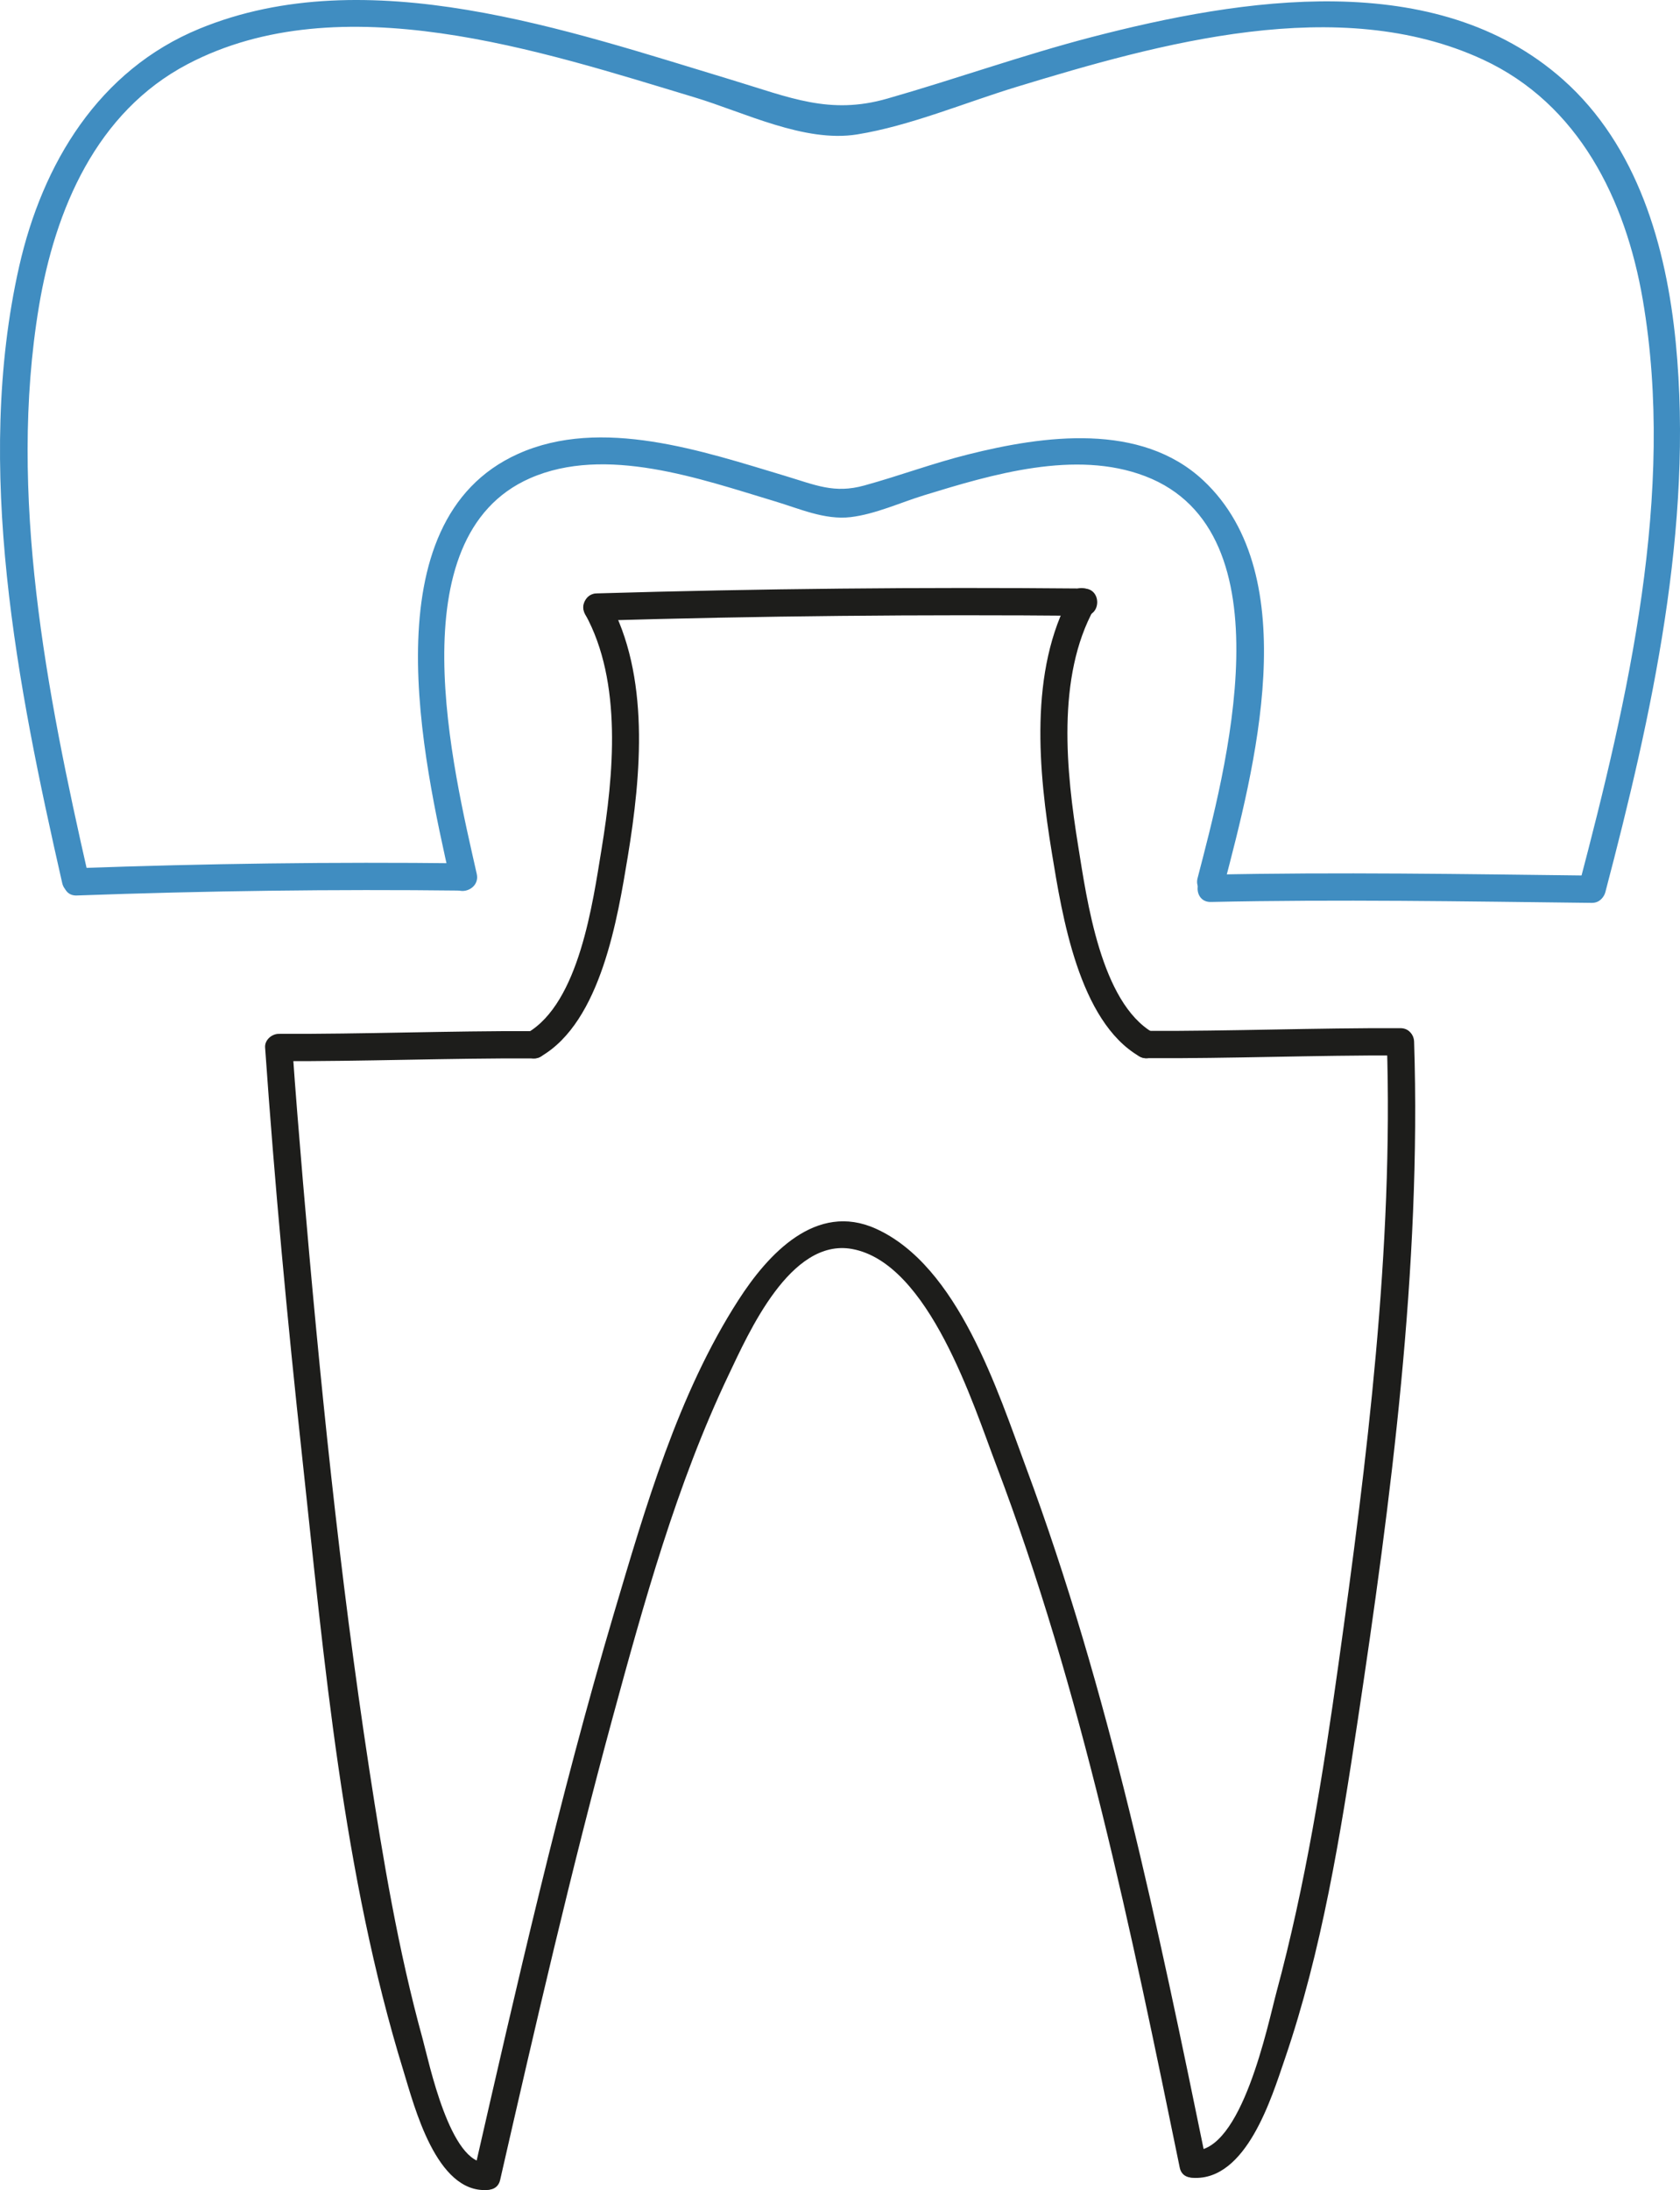
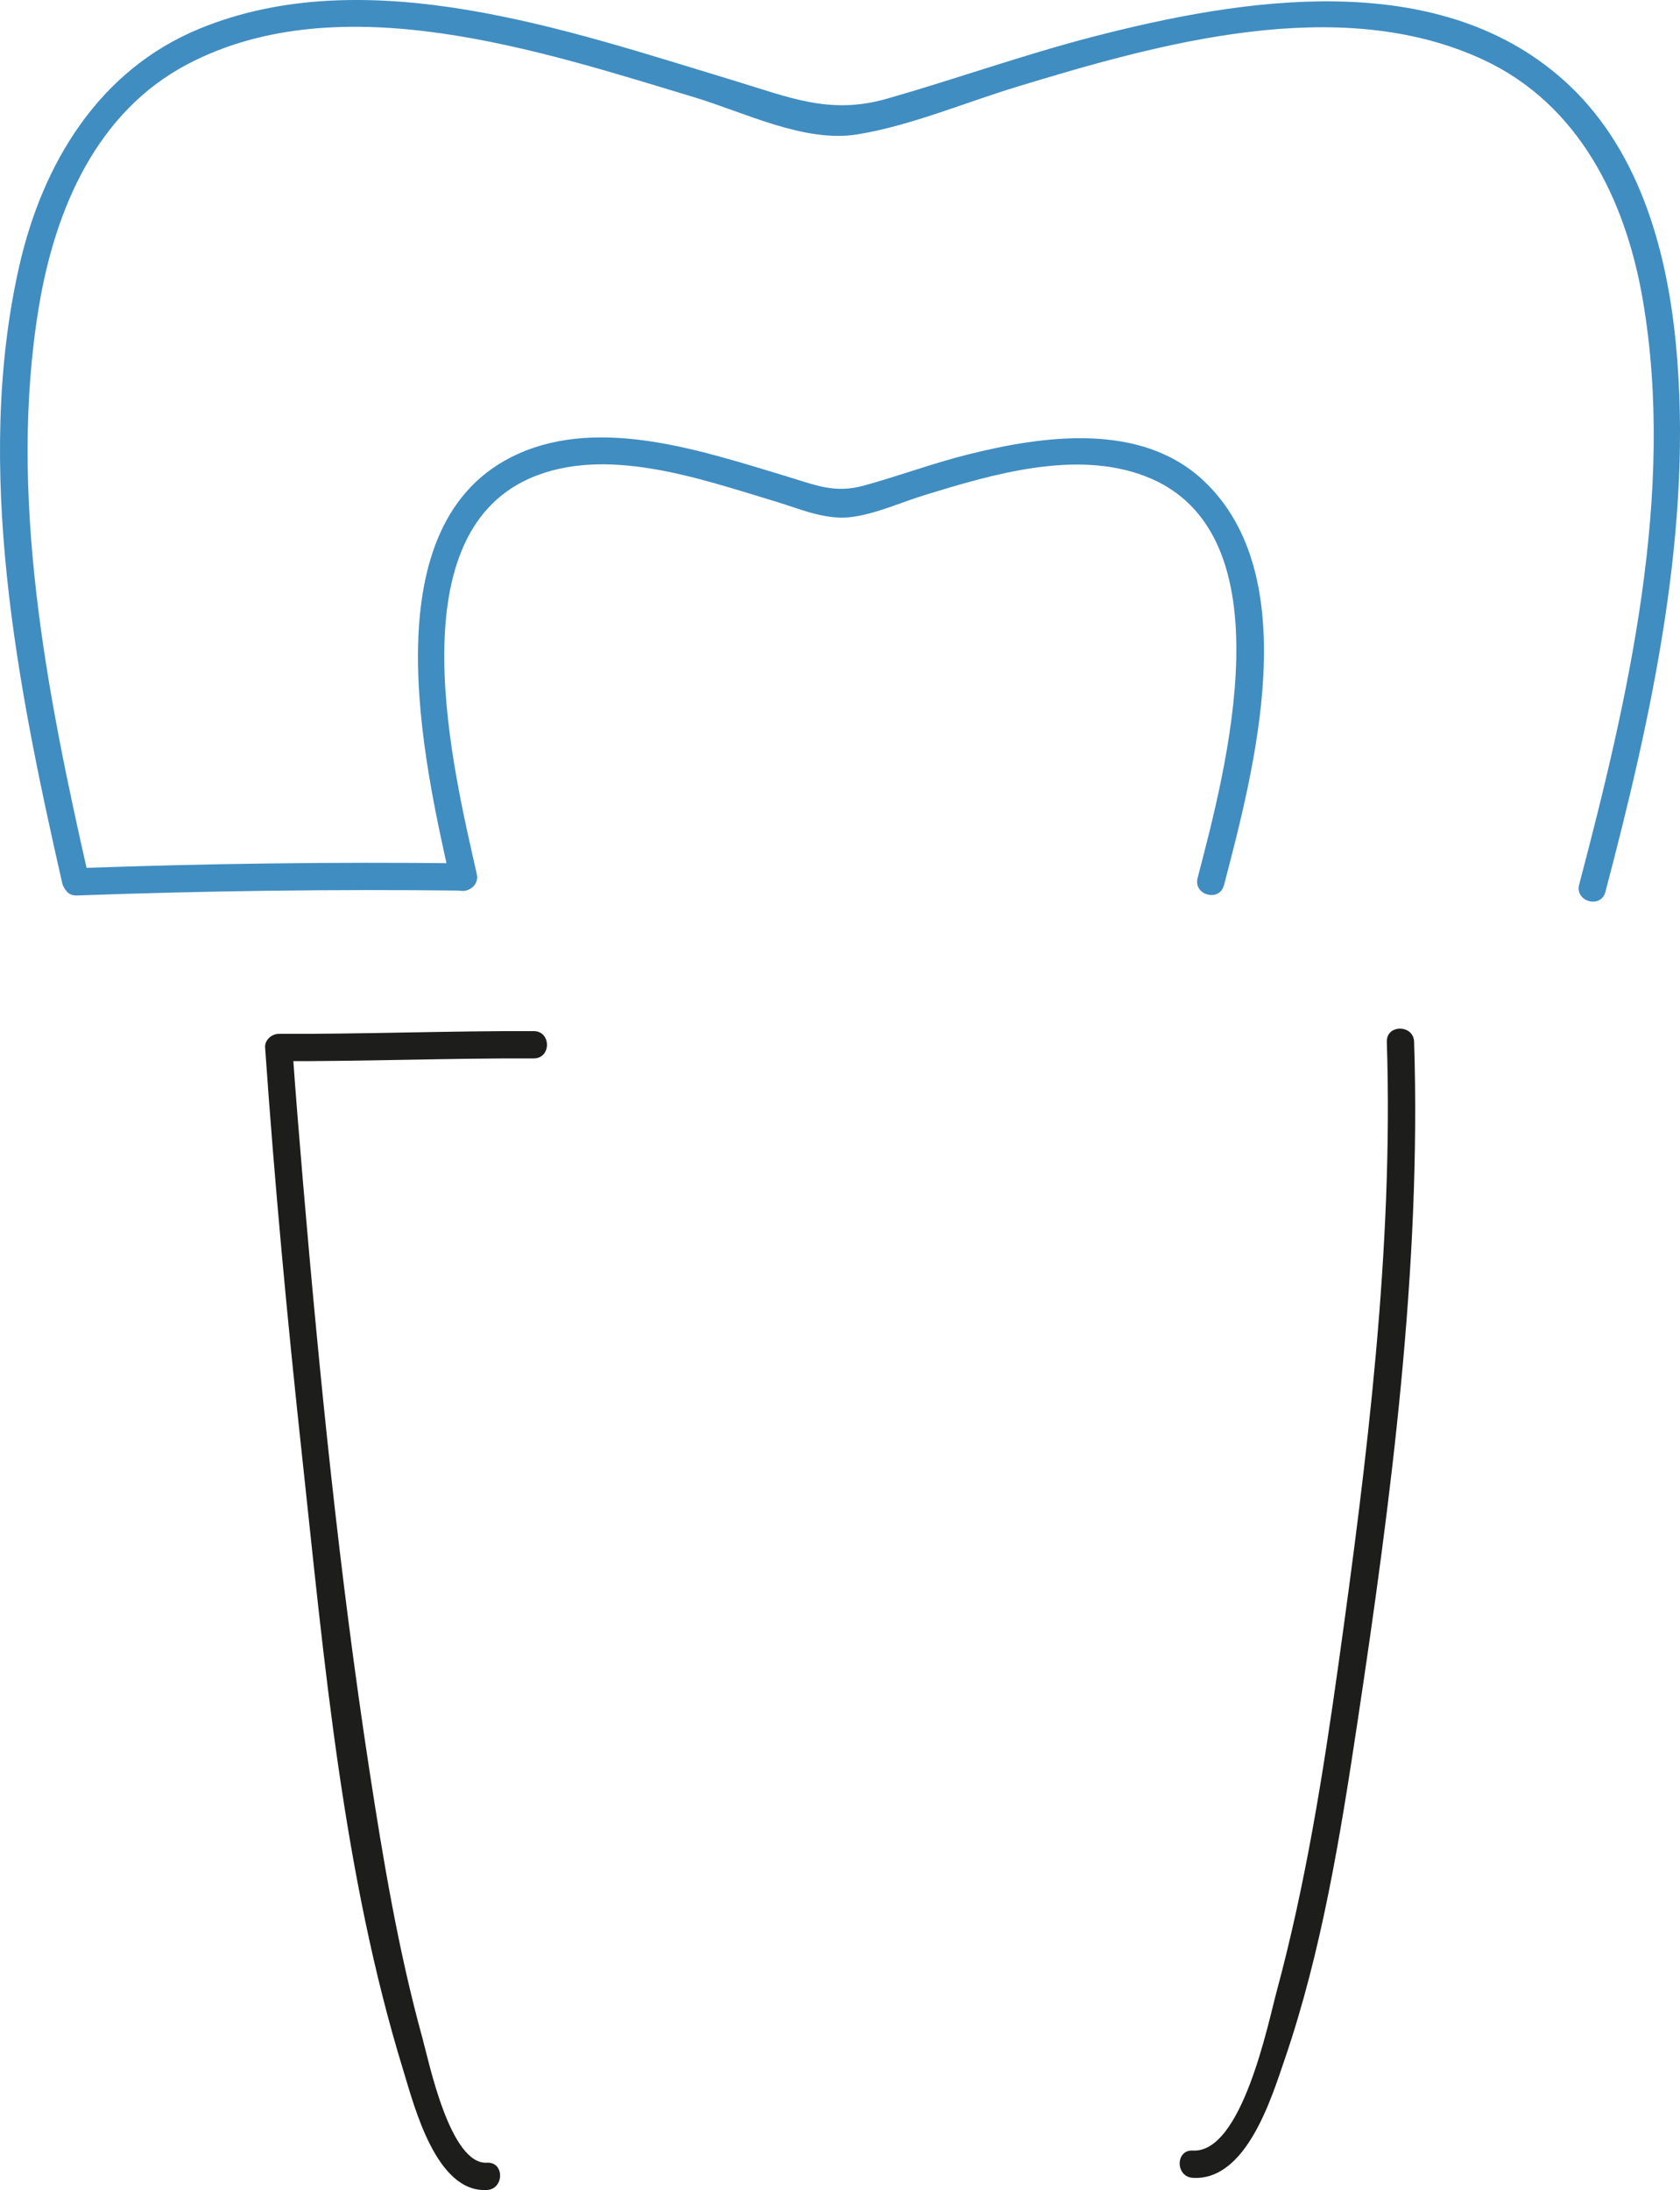
<svg xmlns="http://www.w3.org/2000/svg" id="Ebene_2" viewBox="0 0 147.807 192.63">
  <defs>
    <style>.cls-1{fill:#1d1d1b;}.cls-1,.cls-2{stroke-width:0px;}.cls-2{fill:#408dc1;}</style>
  </defs>
  <g id="Ebene_3">
    <path class="cls-2" d="M7.774,77.033C4.114,60.953.674,43.473,3.424,26.963c1.42-8.54,5.06-17.11,13.08-21.32,13.45-7.06,31.1-1.15,44.57,2.91,4.37,1.31,9.7,4.02,14.34,3.27s9.41-2.77,13.99-4.17c12.6-3.84,28.38-8.28,41.05-2.42,8.45,3.91,12.57,12.33,14.08,21.14,2.91,16.98-1.3,35.09-5.6,51.44-.39,1.5,1.92,2.13,2.31.64,4.08-15.52,7.77-32.16,6.19-48.32-.83-8.45-3.36-17.32-9.93-23.14C126.324-2.927,109.224-.157,96.044,3.263c-6.07,1.58-11.96,3.69-17.98,5.41-5.08,1.46-8.57-.1-13.67-1.64C50.014,2.693,32.314-3.547,17.554,2.523,8.694,6.163,3.734,14.383,1.684,23.443c-3.99,17.65-.14,36.95,3.79,54.23.34,1.51,2.66.87,2.31-.64h-.01Z" />
    <path class="cls-2" d="M107.684,77.873c2.62-10.06,7.22-27.17-1.82-35.62-5.5-5.14-14.05-3.95-20.7-2.28-3.09.77-6.07,1.89-9.13,2.73-2.64.73-4.28-.04-6.97-.85-7.21-2.16-16.16-5.23-23.49-1.93-13.18,5.93-8.29,27.09-5.94,37.58.34,1.51,2.65.87,2.31-.64-2.04-9.08-7.14-29.61,4.69-34.8,6.66-2.92,14.99.06,21.51,2.02,2.18.65,4.41,1.67,6.7,1.4,2.17-.26,4.37-1.28,6.45-1.92,5.99-1.84,13.32-4.03,19.46-1.68,12.81,4.9,7.02,26.07,4.61,35.35-.39,1.5,1.93,2.13,2.31.64h0l.01-0Z" />
    <path class="cls-2" d="M40.634,75.933c-11.3-.13-22.59.02-33.88.43-1.54.06-1.55,2.46,0,2.4,11.29-.41,22.59-.56,33.88-.43,1.54.02,1.55-2.38,0-2.4h0Z" />
-     <path class="cls-2" d="M140.034,77.013c-11.17-.13-22.34-.32-33.51-.08-1.54.03-1.55,2.43,0,2.4,11.17-.24,22.34-.05,33.51.08,1.54.02,1.55-2.38,0-2.4h0Z" />
-     <path class="cls-1" d="M52.504,54.593c14.29-.42,28.58-.56,42.87-.43,1.54.01,1.55-2.39,0-2.4-14.29-.13-28.59.01-42.87.43-1.54.04-1.55,2.45,0,2.4h0Z" />
-     <path class="cls-1" d="M100.854,93.073c7.46.04,14.91-.27,22.36-.24,1.54,0,1.55-2.39,0-2.4-7.46-.03-14.91.27-22.36.24-1.54,0-1.55,2.39,0,2.4h0Z" />
-     <path class="cls-1" d="M47.584,92.923c5.3-3.06,6.76-12.22,7.65-17.59,1.18-7.17,1.97-15.92-1.69-22.54-.75-1.35-2.82-.14-2.07,1.21,3.31,5.98,2.51,14.2,1.45,20.69-.77,4.68-1.96,13.51-6.54,16.16-1.34.77-.13,2.85,1.21,2.07h0l-.01-0Z" />
-     <path class="cls-1" d="M101.454,90.833c-4.61-2.66-5.83-11.69-6.59-16.39-1.06-6.54-1.93-14.89,1.41-20.92.75-1.35-1.32-2.56-2.07-1.21-3.7,6.67-2.84,15.55-1.65,22.77.89,5.4,2.35,14.74,7.69,17.83,1.34.77,2.55-1.3,1.21-2.07h0l-0-.01Z" />
+     <path class="cls-1" d="M52.504,54.593h0Z" />
    <path class="cls-1" d="M104.944,191.553c4.72.28,6.93-7.06,8.09-10.44,3.27-9.55,4.9-19.72,6.4-29.66,2.95-19.57,5.62-39.98,4.98-59.82-.05-1.54-2.45-1.55-2.4,0,.59,18.18-1.75,36.82-4.26,54.78-1.35,9.66-2.9,19.38-5.45,28.81-.75,2.78-3.05,14.18-7.36,13.93-1.54-.09-1.54,2.31,0,2.4h0v0Z" />
    <path class="cls-1" d="M42.844,190.223c-3.24.19-5.1-8.85-5.67-10.93-2.14-7.76-3.47-15.75-4.69-23.7-2.62-17.12-4.36-34.39-5.83-51.64-.33-3.94-.66-7.88-.93-11.82l-1.2,1.2c7.48.03,14.96-.27,22.44-.24,1.54,0,1.55-2.39,0-2.4-7.48-.03-14.96.27-22.44.24-.62,0-1.25.55-1.2,1.2.84,12.02,1.96,24.03,3.26,36,1.94,17.95,3.58,36.72,8.92,54.04.95,3.09,2.87,10.71,7.34,10.45,1.53-.09,1.55-2.49,0-2.4h0v-0Z" />
-     <path class="cls-1" d="M106.104,190.033c-4.2-20.47-8.52-41.29-15.82-60.93-2.5-6.73-5.97-17.75-13.22-21.03-5.26-2.38-9.49,2.22-12.1,6.28-5.32,8.26-8.2,18.29-10.97,27.62-4.79,16.18-8.54,32.67-12.3,49.12-.34,1.5,1.97,2.15,2.31.64,3.1-13.58,6.23-27.16,9.88-40.6,2.77-10.18,5.65-20.6,10.2-30.16,1.79-3.76,5.45-12.09,10.87-11.12,6.79,1.22,10.7,13.77,12.68,18.97,7.55,19.88,11.9,41.06,16.16,61.83.31,1.51,2.62.87,2.31-.64h0l0.0.02Z" />
  </g>
</svg>